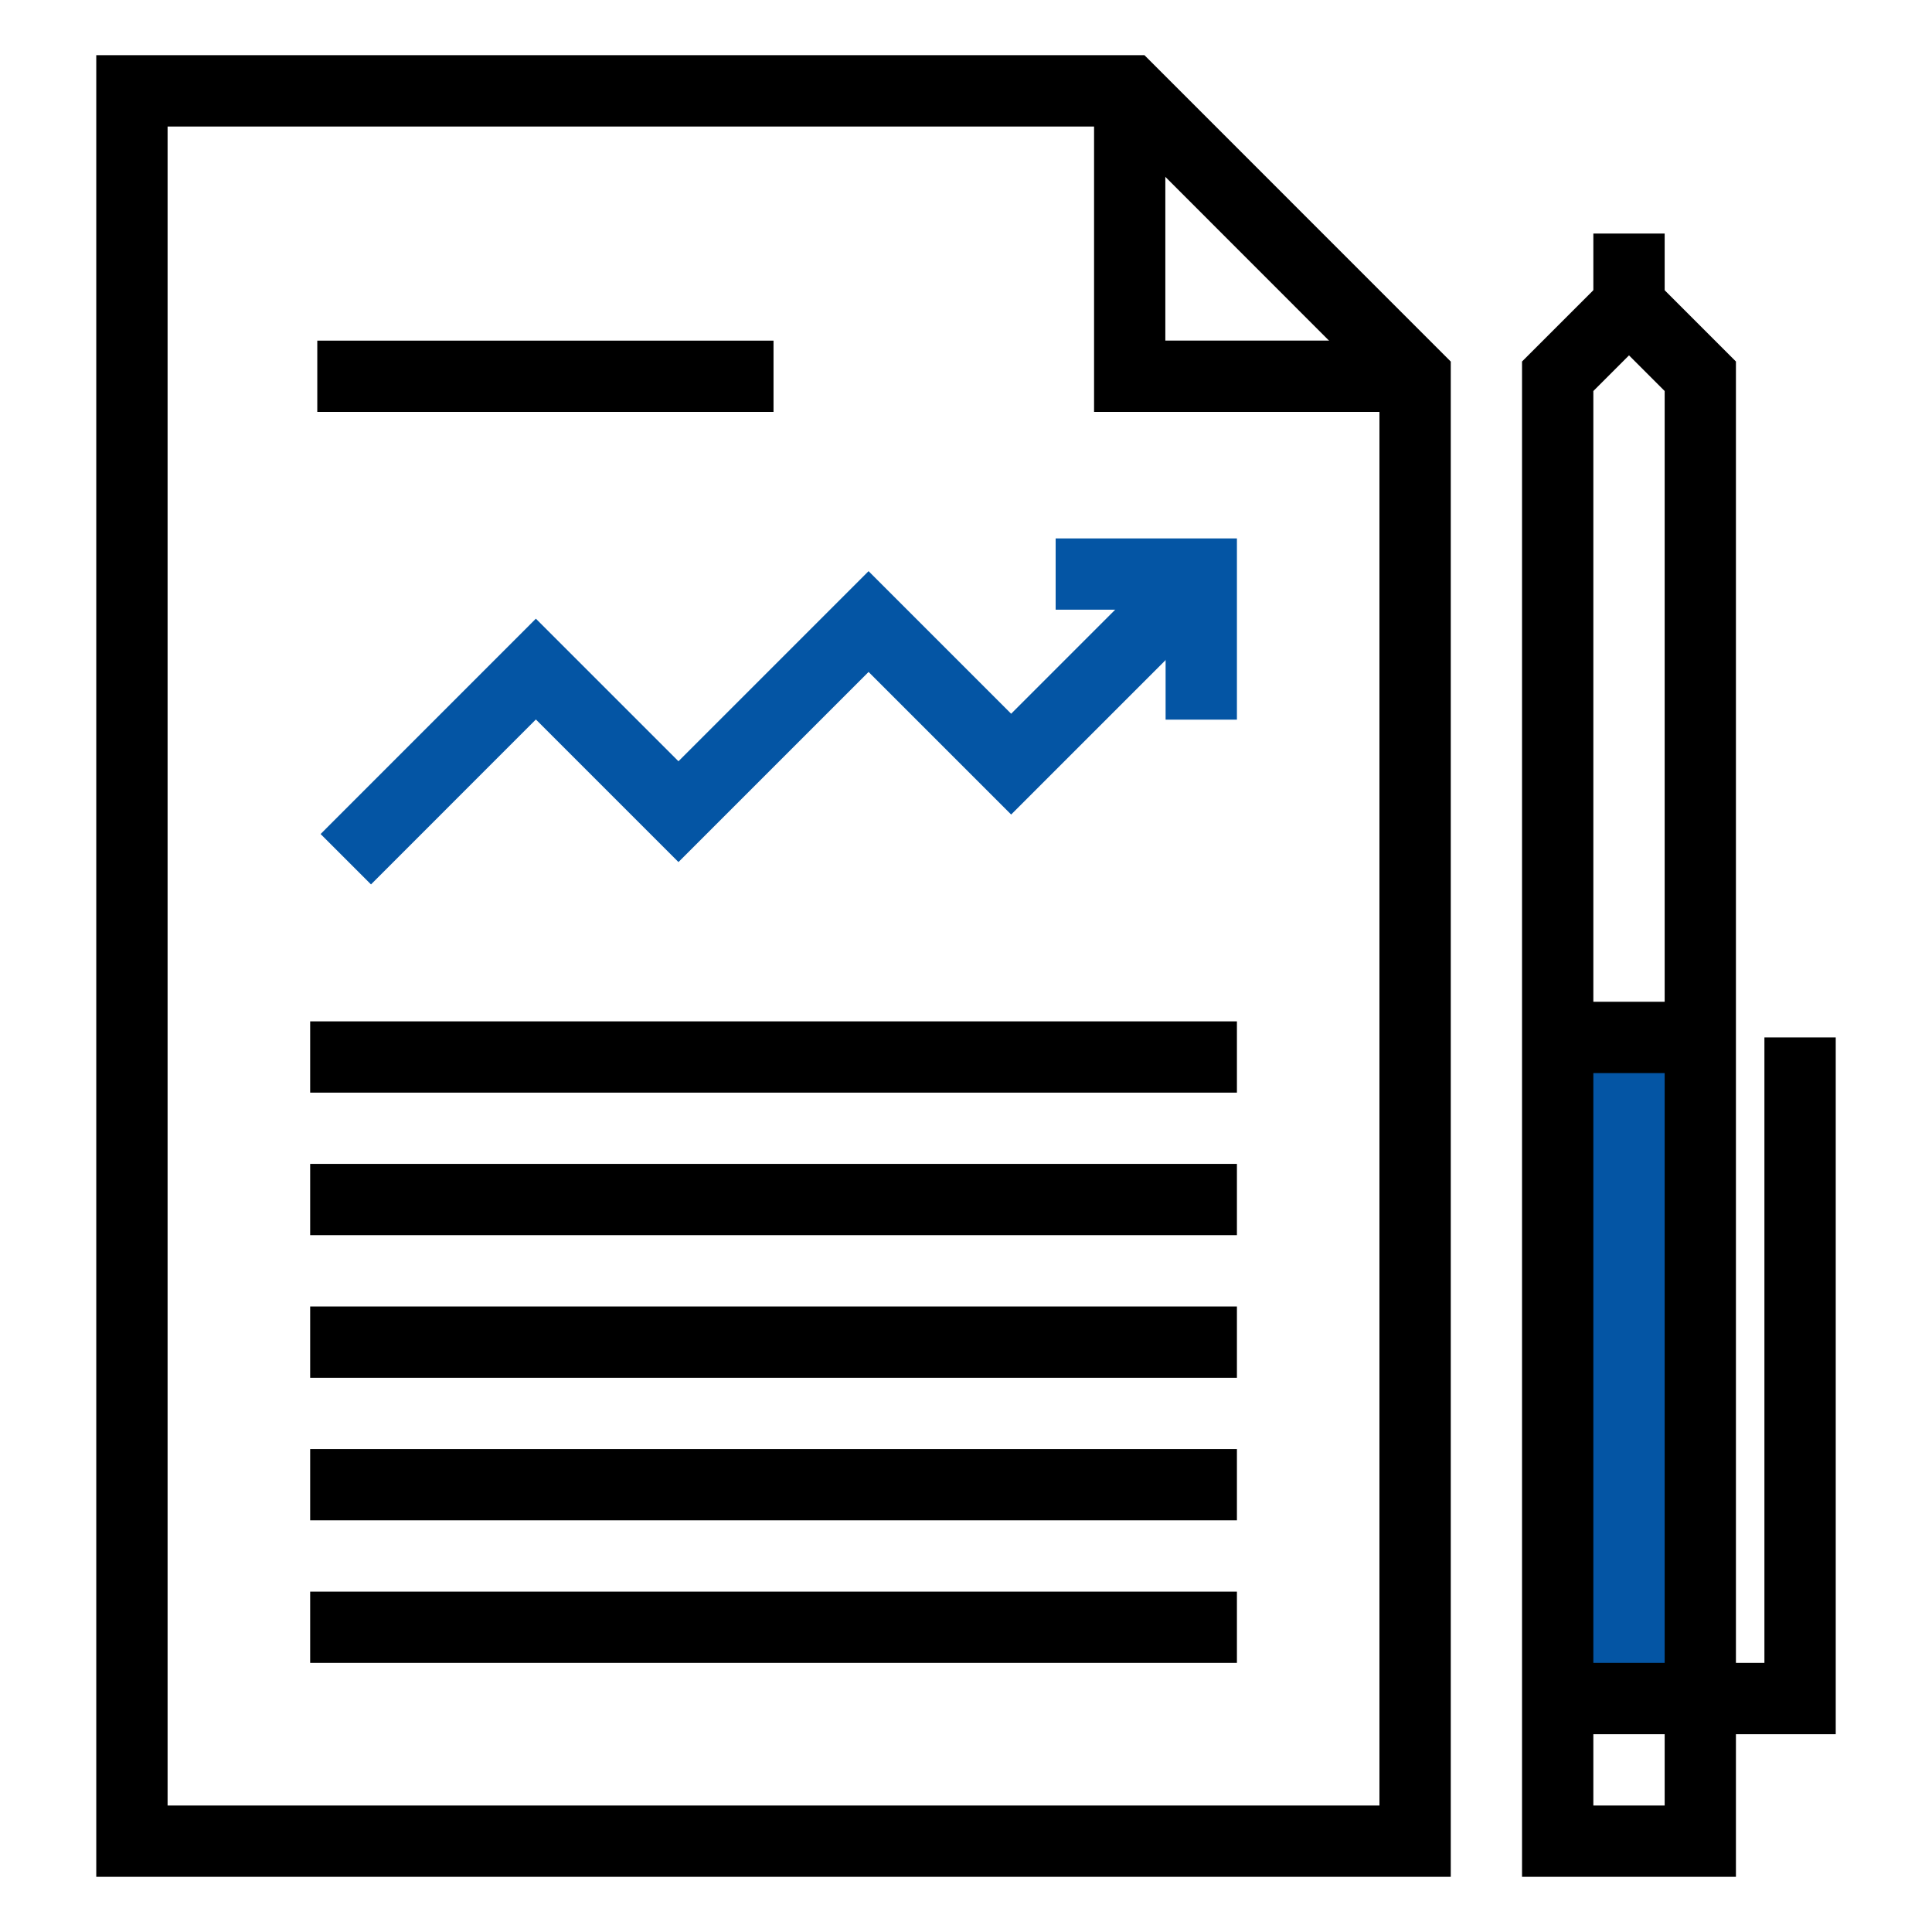
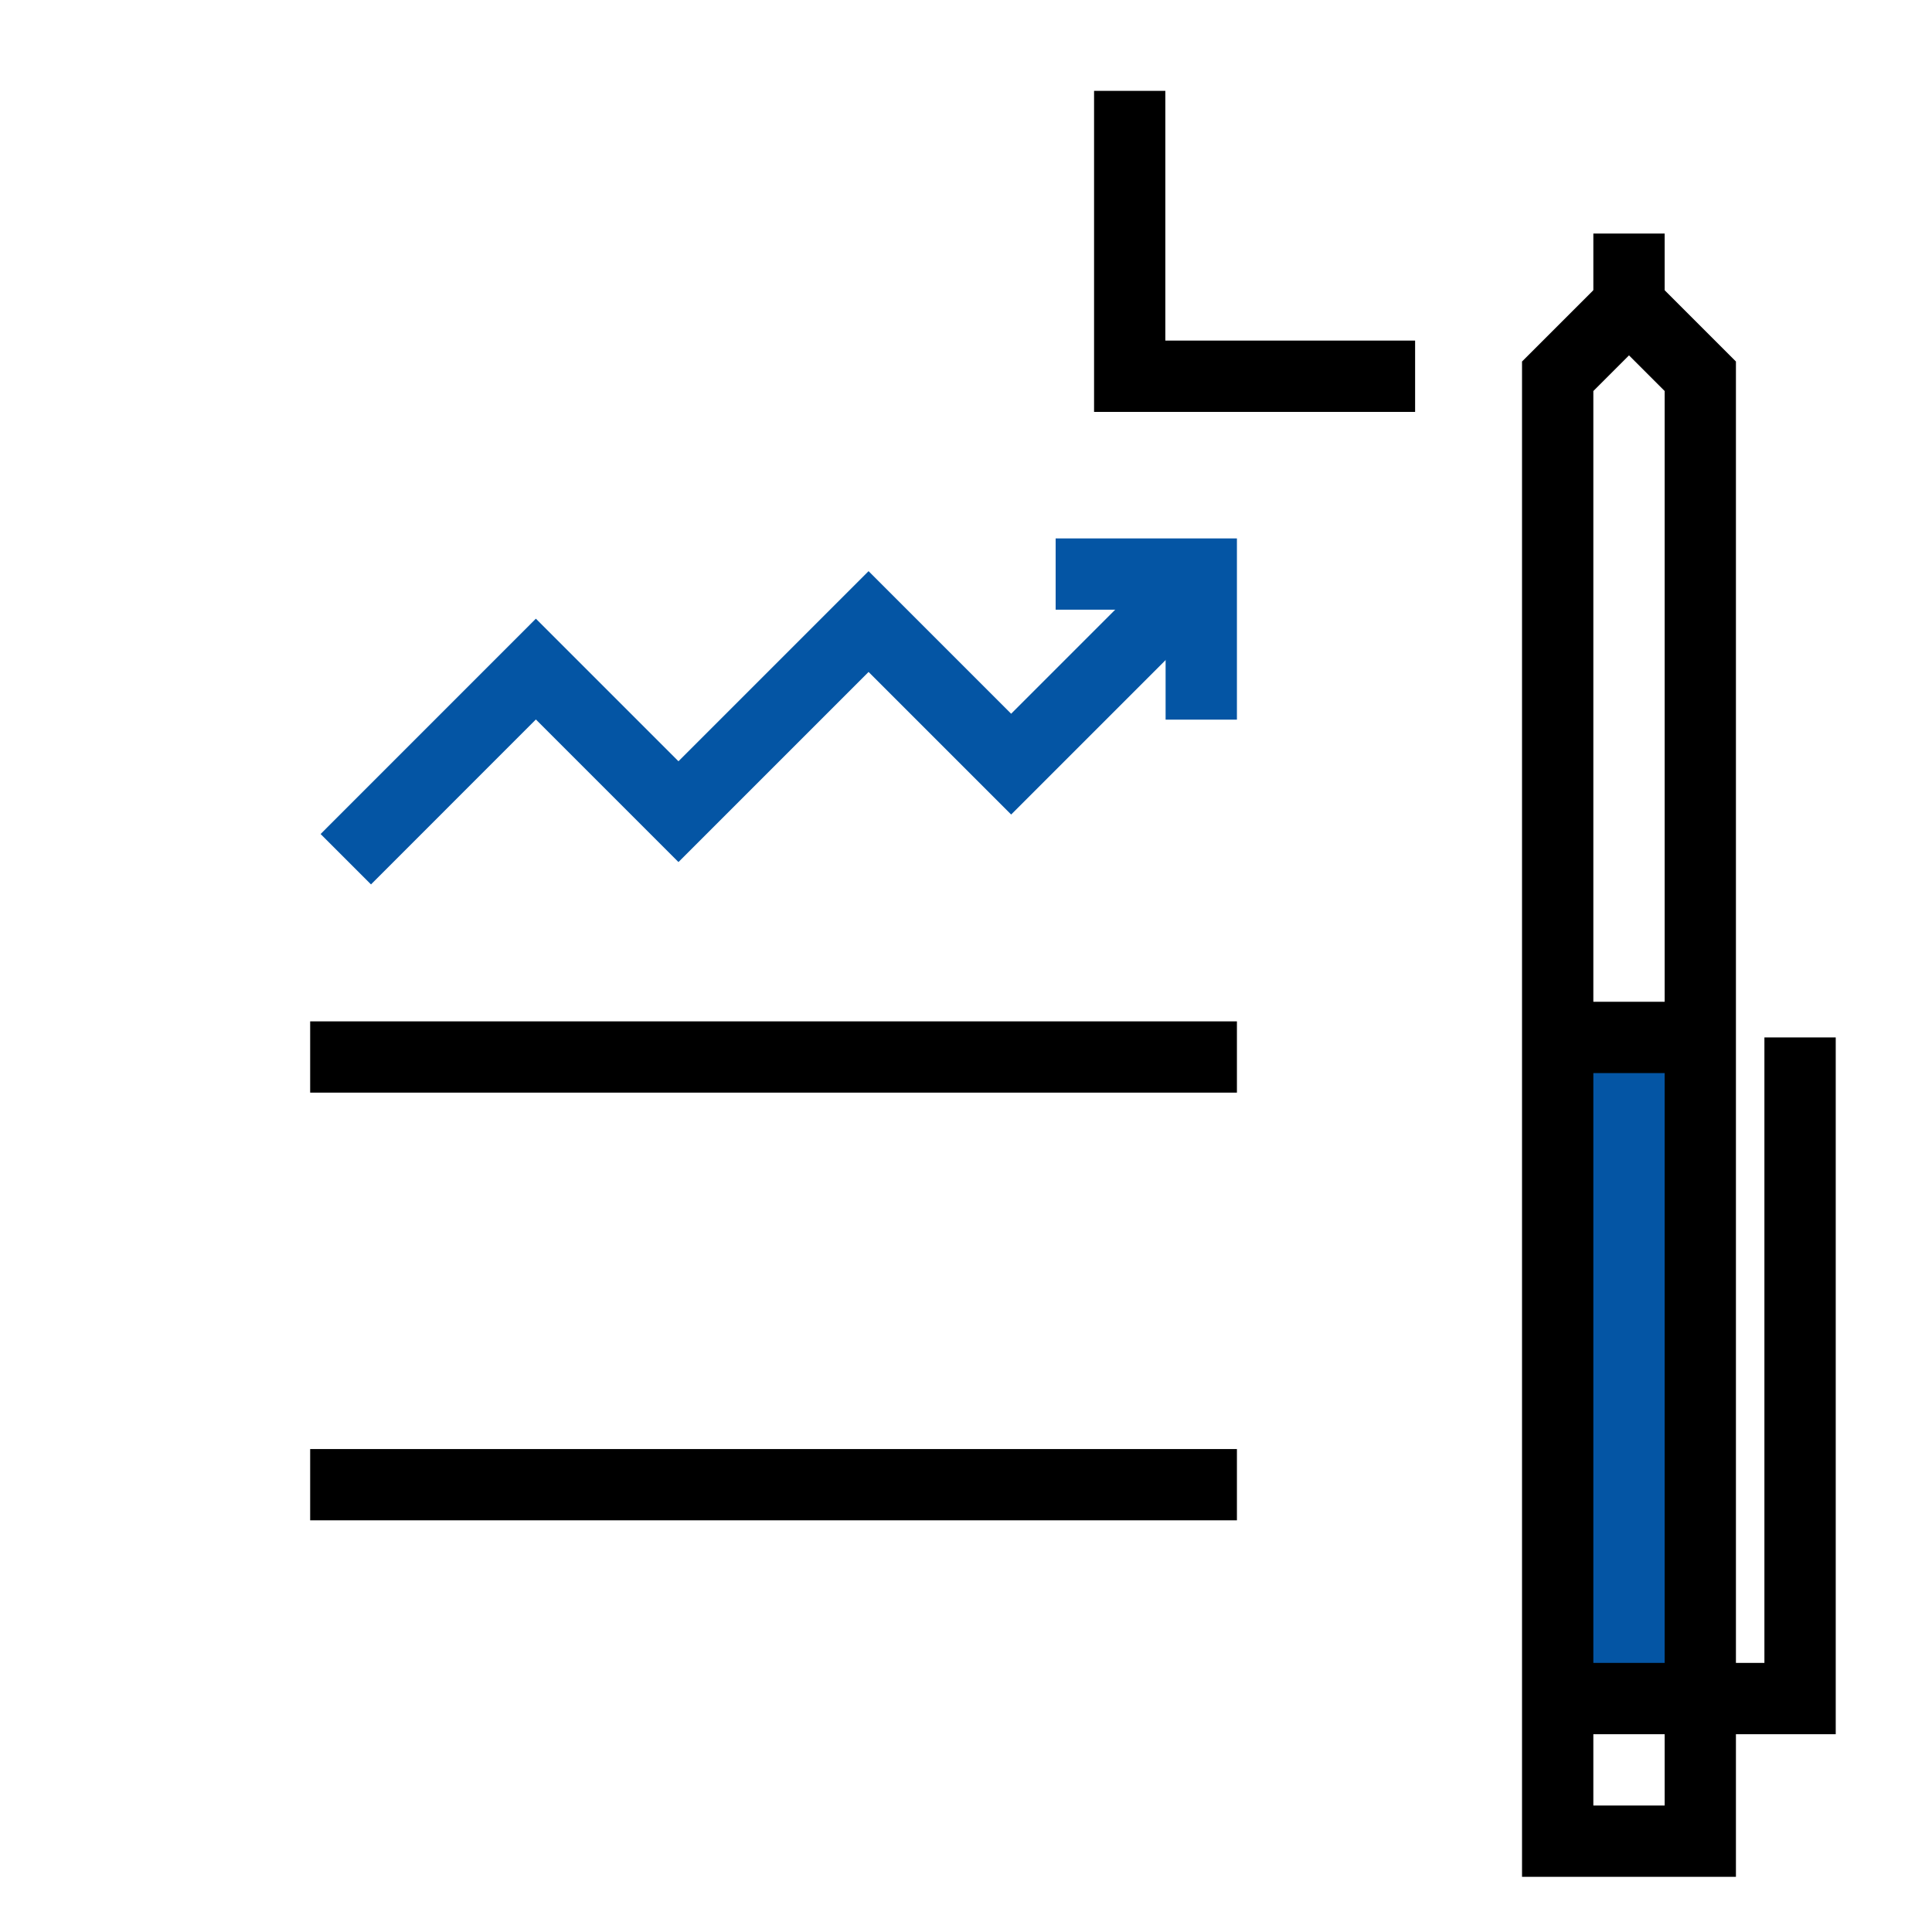
<svg xmlns="http://www.w3.org/2000/svg" id="Layer_1" data-name="Layer 1" viewBox="0 0 350 350">
  <defs>
    <style>.cls-1{fill:#0455a4;}</style>
  </defs>
  <title>benefit-finance</title>
  <rect class="cls-1" x="282.19" y="185.03" width="25.83" height="125.06" />
-   <path d="M262.82,340H17.44V10H207.33l55.49,55.5ZM30.36,327.09H249.9V70.85L202,22.92H30.36Z" />
  <polygon points="256.36 74.62 198.2 74.62 198.2 16.46 211.11 16.46 211.11 61.7 256.36 61.7 256.36 74.62" />
-   <rect x="57.48" y="61.71" width="82.65" height="12.91" />
  <rect x="56.19" y="185.03" width="167.89" height="12.91" />
-   <rect x="56.19" y="210.85" width="167.89" height="12.91" />
-   <rect x="56.19" y="236.68" width="167.89" height="12.92" />
  <rect x="56.19" y="262.51" width="167.89" height="12.91" />
-   <rect x="56.19" y="288.34" width="167.89" height="12.91" />
  <polygon class="cls-1" points="67.21 160.22 58.08 151.09 97.08 112.08 122.91 137.91 157.35 103.47 183.18 129.3 213.05 99.43 222.18 108.56 183.18 147.56 157.35 121.73 122.91 156.17 97.08 130.34 67.21 160.22" />
  <polygon class="cls-1" points="224.08 130.37 211.16 130.37 211.16 110.45 191.24 110.45 191.24 97.54 224.08 97.54 224.08 130.37" />
  <polygon points="332.56 314.17 282.19 314.17 282.19 301.25 319.64 301.25 319.64 187.94 332.56 187.94 332.56 314.17" />
  <path d="M314.48,340H275.73V65.49l19.38-19.37,19.37,19.37Zm-25.83-12.91h12.92V70.84l-6.46-6.46-6.46,6.46Z" />
  <rect x="282.19" y="181.48" width="25.83" height="12.92" />
  <rect x="288.65" y="42.31" width="12.92" height="12.94" />
</svg>